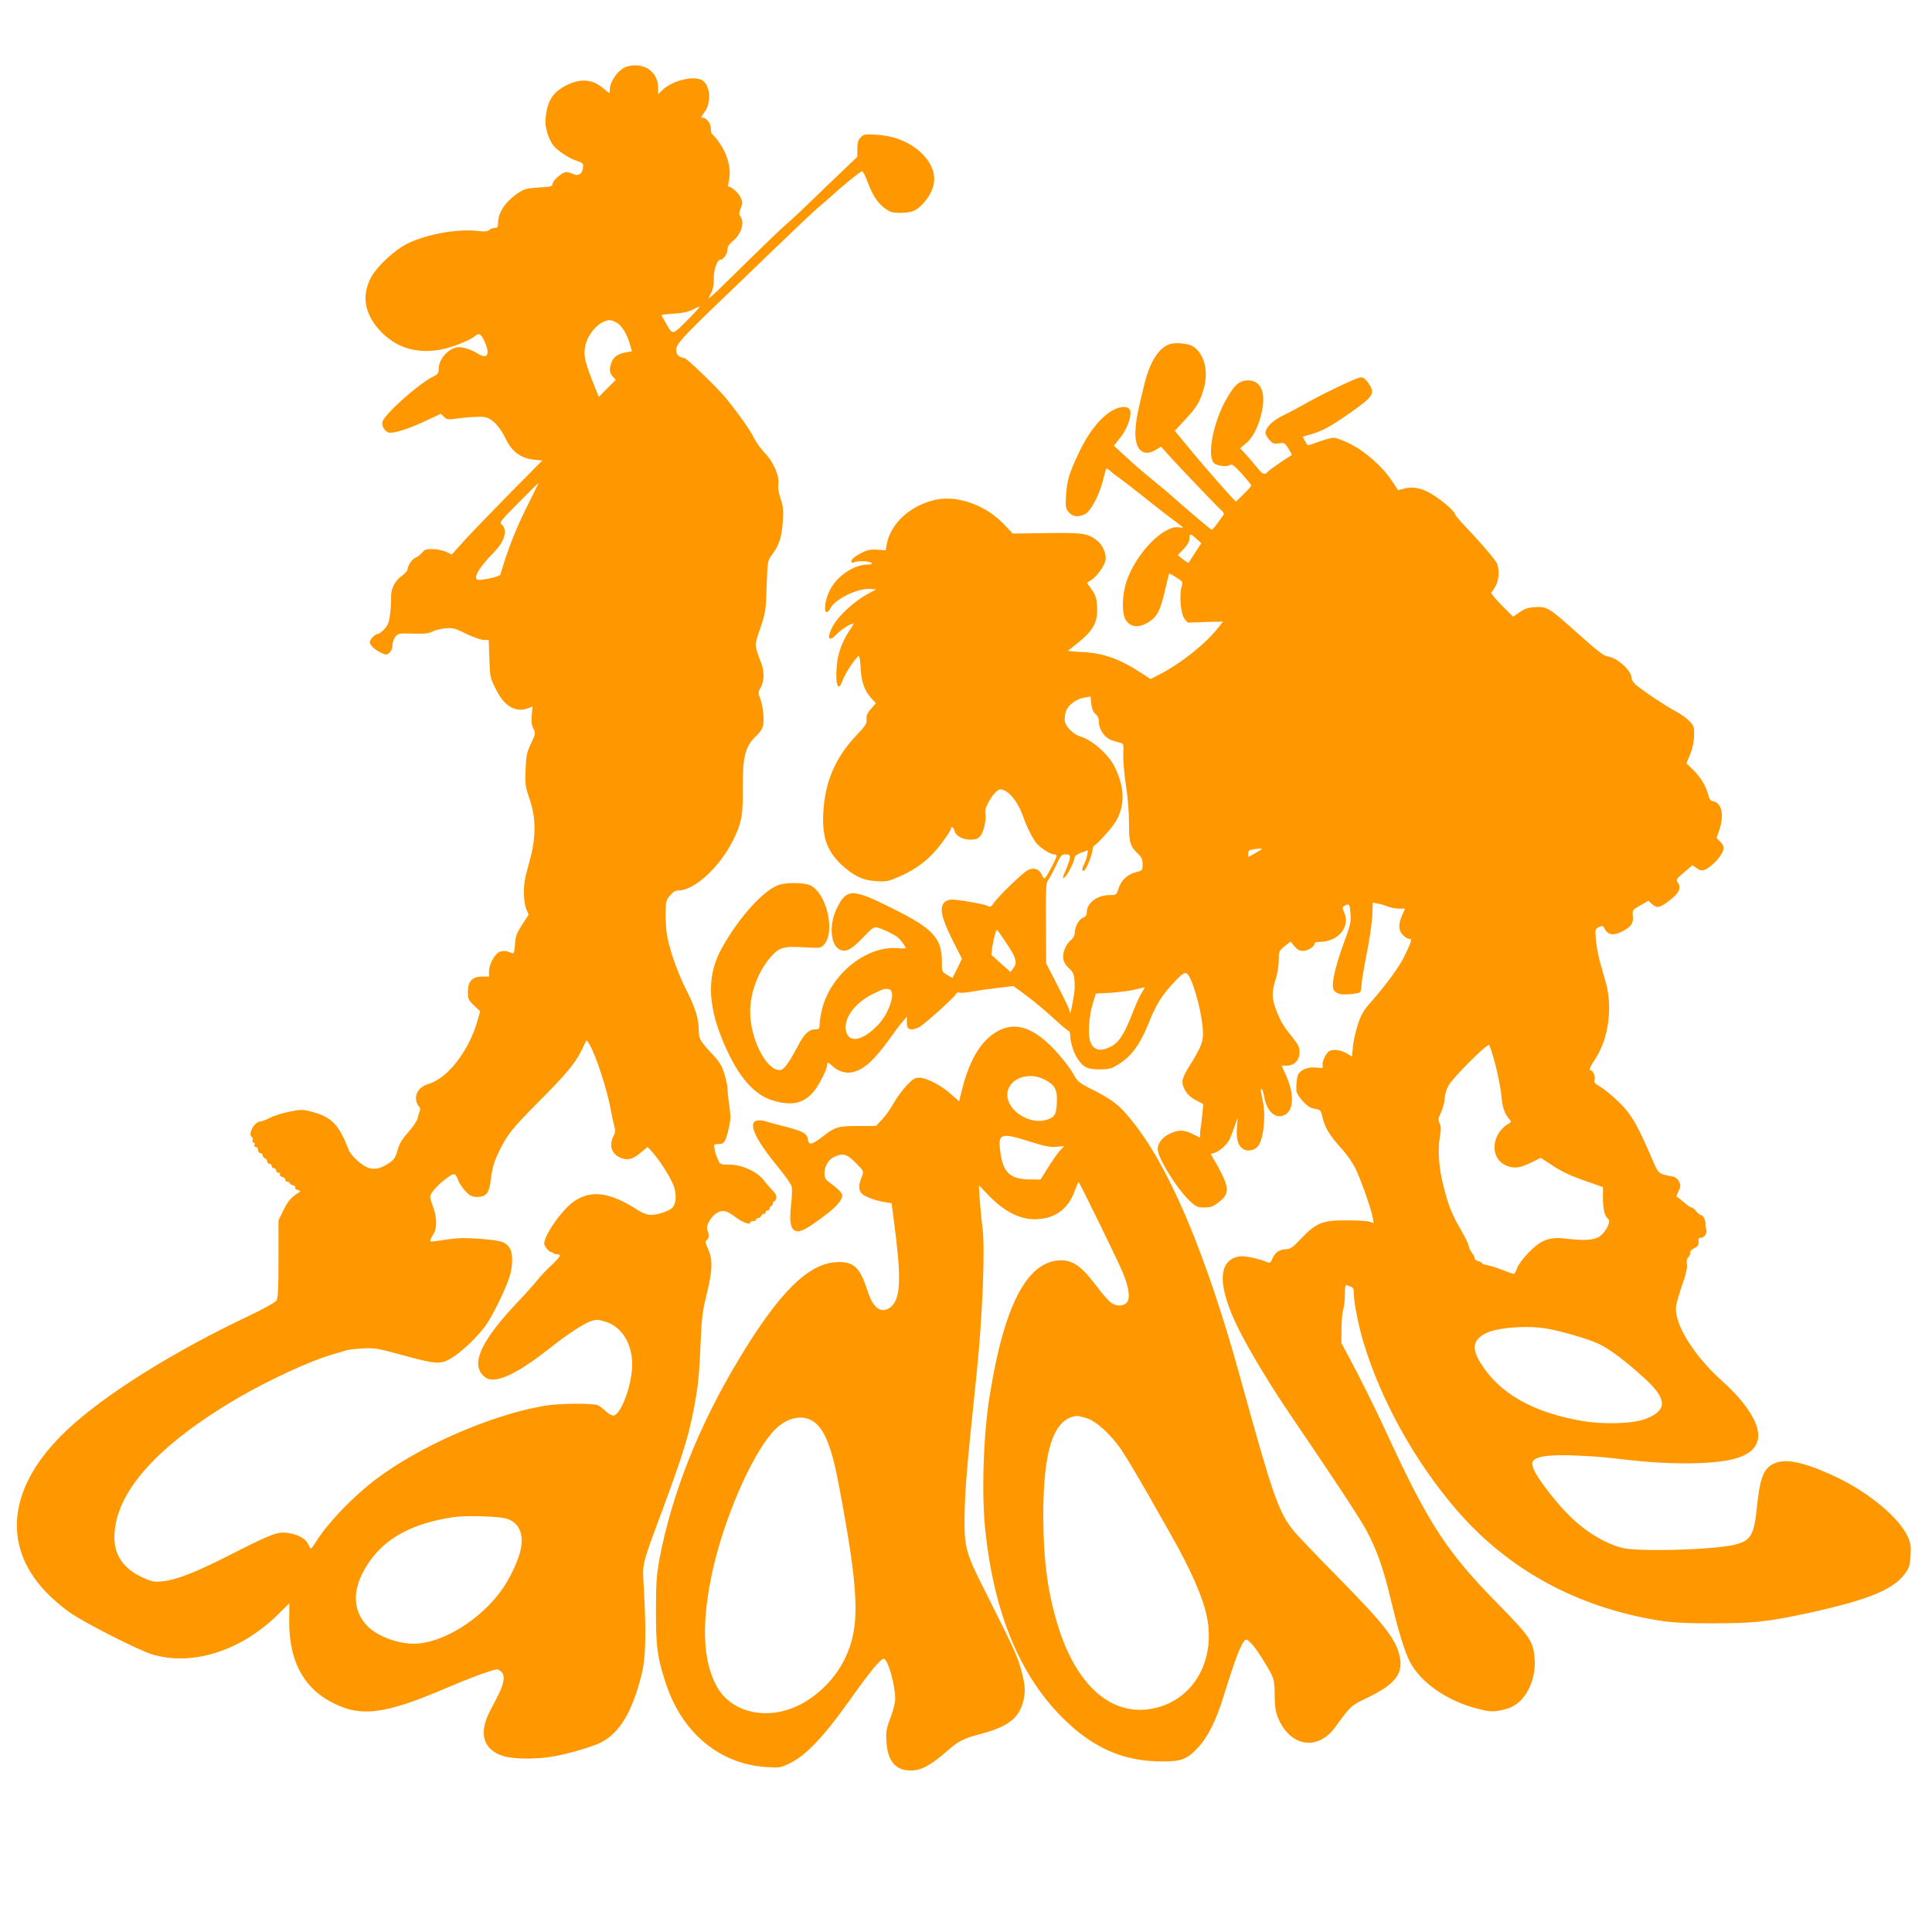
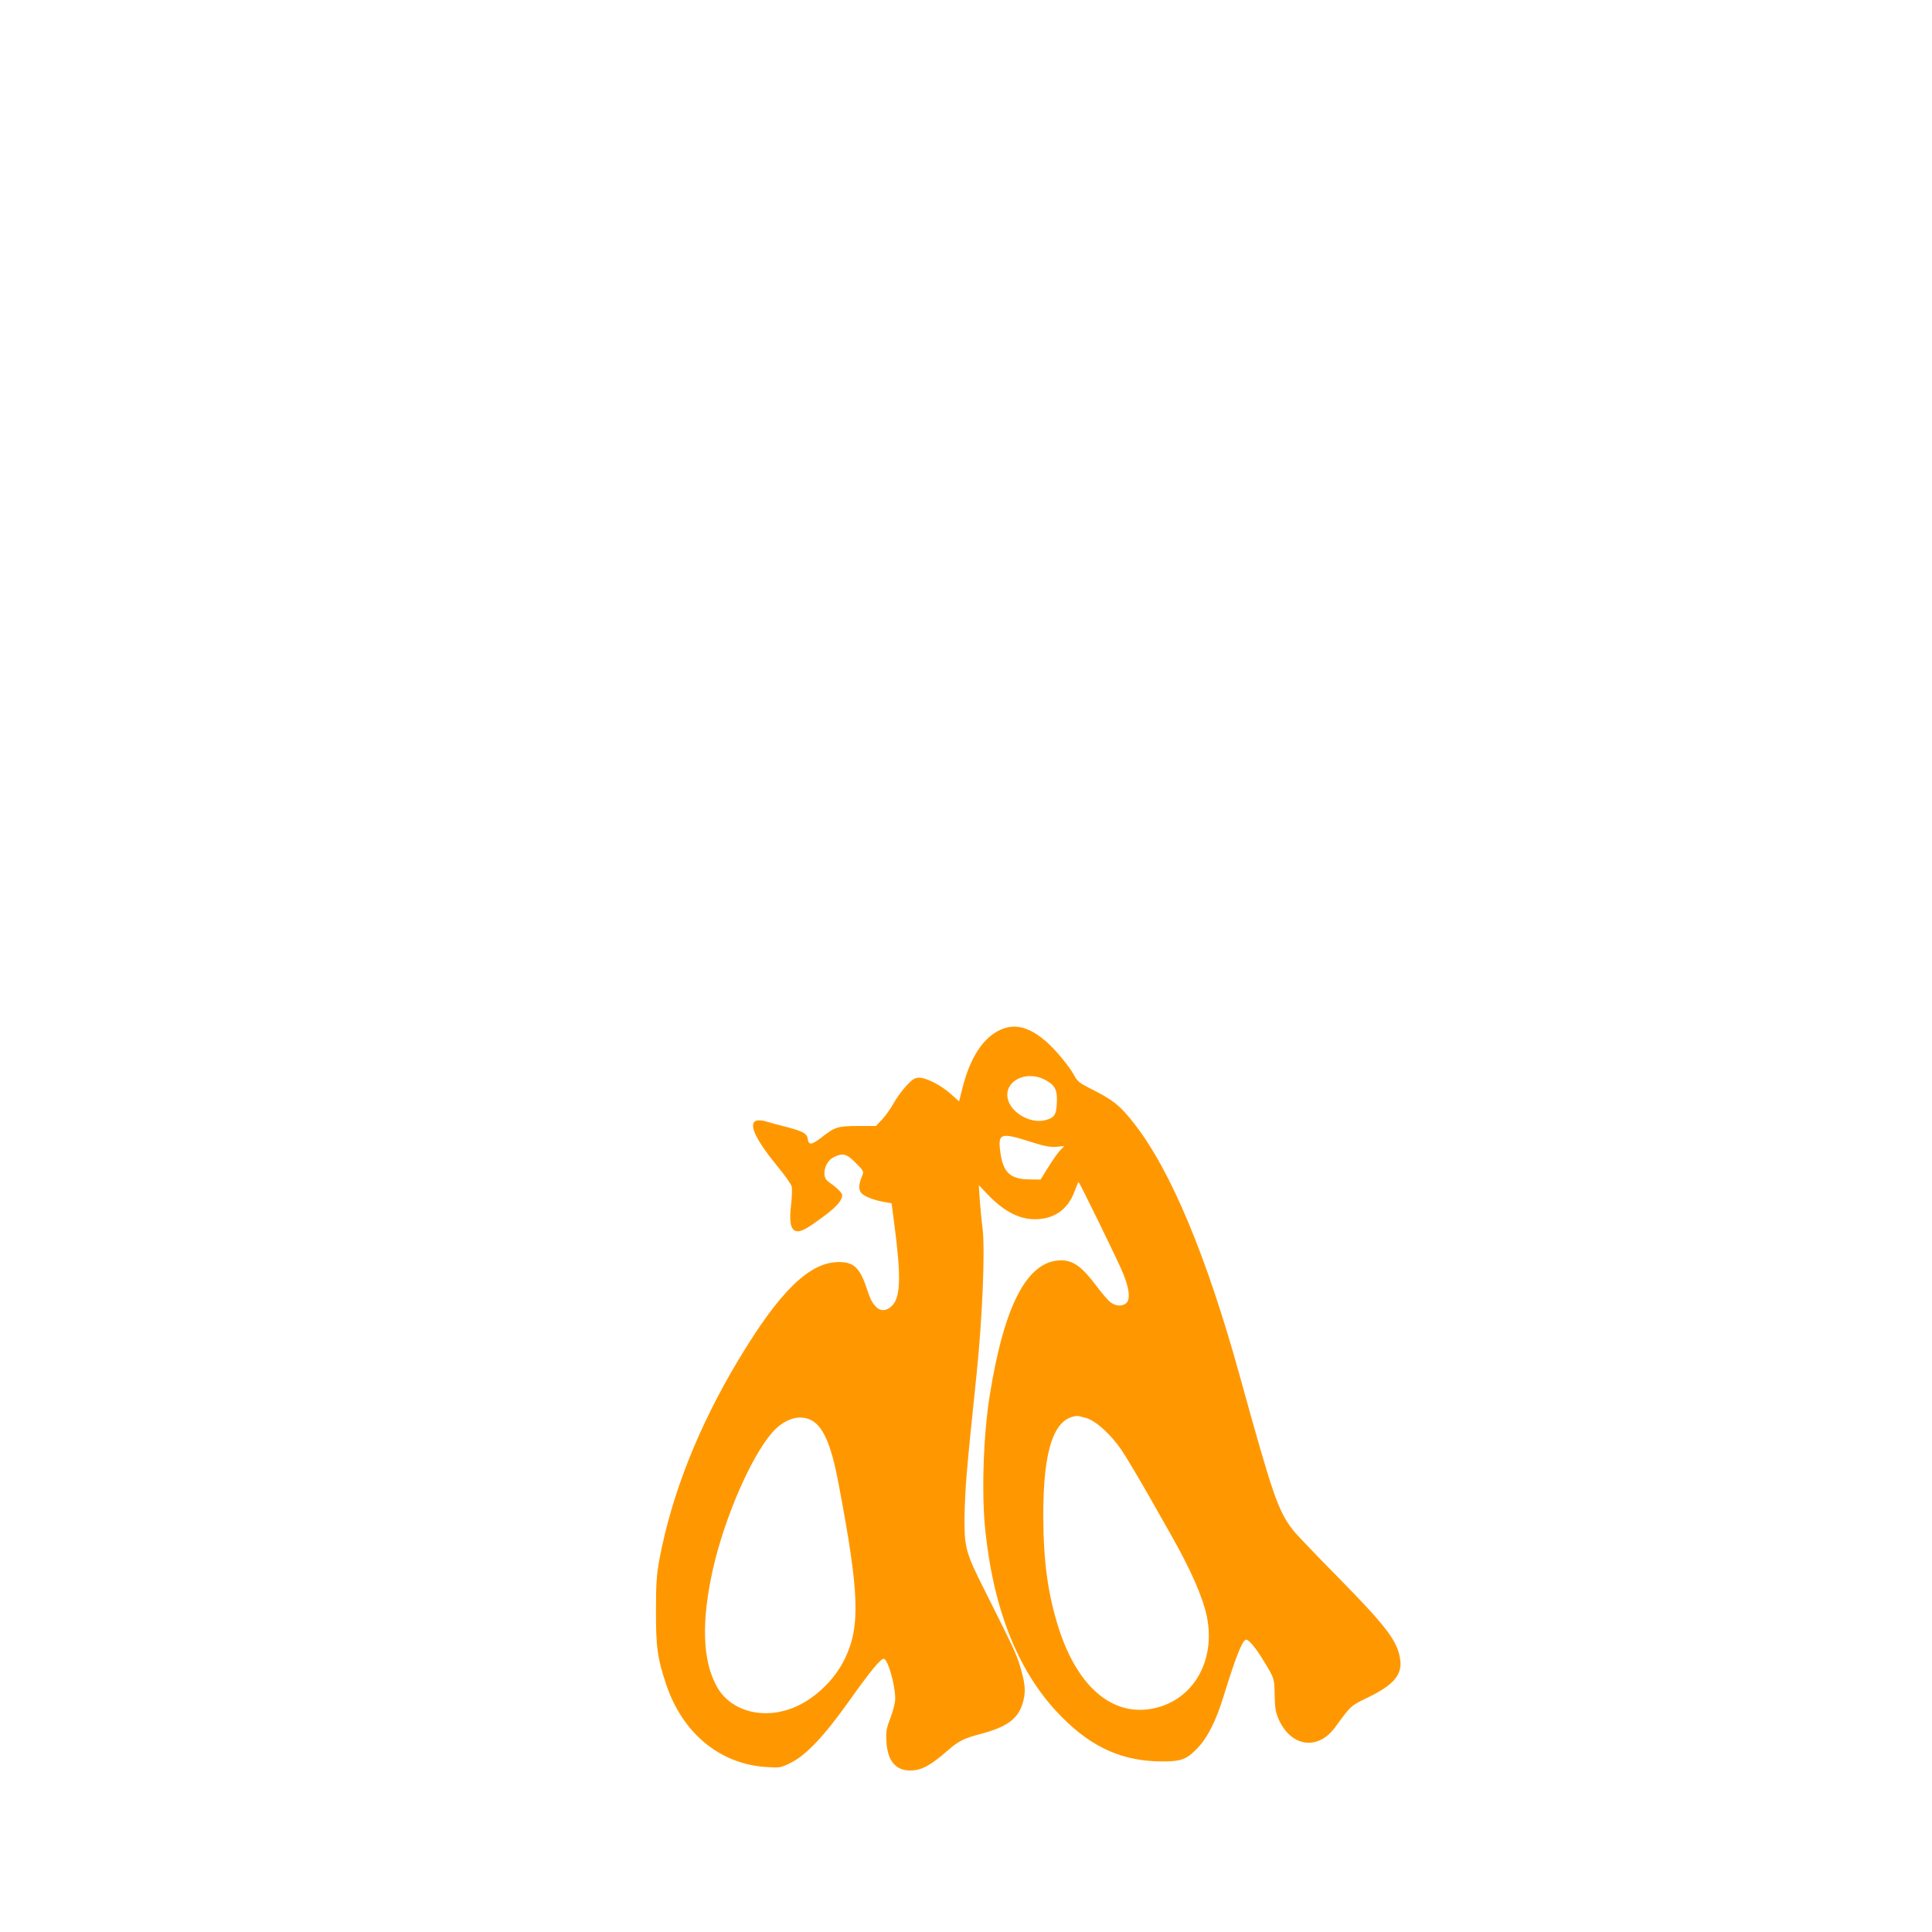
<svg xmlns="http://www.w3.org/2000/svg" version="1.0" width="1280pt" height="1280pt" viewBox="0 0 1280 1280" preserveAspectRatio="xMidYMid meet">
  <g transform="translate(0,1280) scale(0.1,-0.1)" fill="#ff9800" stroke="none">
-     <path d="M4154 12359 c-55 -16 -114 -97 -114 -155 0 -26 0 -26 -42 10 -73 63 -156 69 -251 18 -87 -46 -121 -102 -133 -217 -6 -54 20 -140 54 -181 30 -35 101 -82 151 -99 45 -15 47 -16 43 -50 -5 -40 -35 -55 -70 -36 -12 6 -30 11 -41 11 -26 0 -91 -57 -91 -80 0 -15 -13 -18 -90 -22 -77 -5 -96 -10 -132 -33 -87 -58 -138 -131 -138 -200 0 -29 -4 -35 -22 -35 -12 0 -29 -6 -37 -14 -12 -10 -32 -12 -76 -6 -134 15 -330 -20 -460 -81 -90 -43 -214 -159 -251 -235 -58 -118 -38 -232 60 -341 120 -132 286 -171 476 -111 72 23 136 53 162 75 22 19 36 10 59 -41 37 -81 19 -118 -40 -82 -44 27 -95 46 -128 46 -63 0 -133 -71 -136 -138 -1 -36 -5 -42 -37 -57 -91 -43 -320 -246 -336 -299 -8 -25 15 -65 42 -72 30 -8 139 27 251 81 l94 44 20 -20 c17 -17 29 -20 62 -15 88 13 178 18 212 12 46 -9 97 -63 135 -142 40 -85 99 -129 183 -139 l60 -6 -210 -212 c-115 -117 -250 -257 -300 -311 l-90 -100 -37 18 c-20 9 -60 18 -88 18 -43 1 -54 -2 -72 -24 -12 -14 -30 -28 -41 -32 -22 -6 -55 -54 -55 -79 0 -9 -18 -28 -40 -44 -45 -32 -72 -88 -69 -142 1 -20 -1 -67 -6 -105 -6 -55 -13 -75 -37 -102 -17 -19 -36 -34 -44 -34 -18 0 -54 -36 -54 -55 0 -20 38 -54 79 -72 30 -13 35 -12 52 3 11 10 19 30 19 49 0 18 9 43 19 56 18 23 25 24 118 21 76 -2 105 1 128 14 17 9 55 18 85 21 49 5 64 1 139 -36 47 -23 99 -41 117 -41 l32 0 4 -124 c4 -119 5 -126 42 -200 57 -117 132 -160 219 -127 l25 10 -5 -58 c-4 -41 -1 -66 11 -88 15 -30 15 -34 -16 -99 -28 -59 -32 -81 -36 -174 -4 -98 -2 -111 27 -195 41 -119 43 -243 6 -385 -14 -52 -30 -113 -35 -135 -14 -63 -12 -161 6 -205 l16 -40 -43 -67 c-37 -57 -44 -75 -47 -130 -4 -55 -7 -63 -21 -57 -34 14 -51 16 -75 10 -33 -8 -76 -81 -76 -129 l0 -37 -45 0 c-66 0 -95 -31 -95 -101 0 -48 3 -55 41 -91 l40 -38 -16 -58 c-57 -202 -197 -385 -325 -423 -53 -16 -84 -51 -84 -94 0 -20 7 -43 16 -51 12 -12 14 -23 8 -38 -5 -11 -11 -33 -14 -48 -4 -15 -31 -55 -61 -89 -41 -46 -59 -75 -71 -119 -14 -50 -23 -63 -57 -86 -53 -35 -90 -44 -131 -33 -44 12 -120 80 -136 121 -66 171 -114 219 -251 254 -55 14 -68 14 -141 -1 -45 -9 -103 -27 -129 -41 -27 -13 -55 -24 -63 -24 -41 0 -87 -86 -56 -105 5 -3 7 -12 3 -20 -3 -8 0 -15 7 -15 7 0 10 -7 6 -15 -3 -9 0 -15 9 -15 8 0 15 -9 15 -20 0 -11 7 -20 15 -20 8 0 15 -6 15 -14 0 -8 7 -16 15 -20 8 -3 15 -12 15 -21 0 -8 7 -15 15 -15 8 0 15 -7 15 -15 0 -8 7 -15 15 -15 8 0 15 -7 15 -15 0 -8 7 -15 16 -15 8 0 12 -5 9 -11 -4 -6 2 -13 14 -16 12 -3 21 -12 21 -19 0 -8 7 -14 15 -14 8 0 15 -4 15 -9 0 -5 9 -11 21 -14 12 -3 18 -10 15 -15 -3 -5 4 -13 17 -16 21 -7 21 -7 3 -19 -50 -33 -68 -53 -98 -115 l-33 -67 0 -255 c0 -205 -3 -259 -14 -277 -9 -12 -85 -55 -180 -100 -506 -239 -962 -526 -1207 -757 -386 -363 -439 -758 -142 -1071 46 -49 118 -110 169 -144 107 -72 445 -243 535 -271 267 -82 595 23 841 269 l70 69 -1 -122 c0 -251 88 -425 263 -524 202 -113 357 -96 782 86 156 67 307 122 334 122 6 0 20 -9 29 -19 24 -26 15 -77 -26 -157 -16 -32 -41 -79 -54 -104 -74 -146 -42 -253 90 -294 69 -22 231 -23 341 -1 108 20 250 63 305 90 126 64 210 204 272 456 26 105 30 264 14 560 -10 181 -21 136 126 534 143 386 179 506 218 735 19 111 24 179 35 436 3 80 13 154 30 220 47 190 50 253 14 334 -17 38 -18 46 -6 55 15 11 16 38 3 67 -12 26 25 89 63 112 39 22 65 17 123 -27 46 -35 98 -55 98 -37 0 5 9 10 20 10 11 0 20 5 20 10 0 6 6 10 14 10 8 0 16 7 20 15 3 8 11 14 18 13 7 -2 12 3 10 10 -1 6 5 12 13 12 8 0 15 7 15 15 0 8 5 15 10 15 6 0 10 7 10 15 0 8 4 15 9 15 5 0 11 9 14 21 4 15 -4 31 -26 54 -18 18 -44 49 -59 68 -42 55 -144 101 -223 101 -61 0 -64 1 -78 32 -9 18 -19 48 -22 68 -7 35 -6 36 22 36 41 0 50 13 69 97 16 64 16 85 6 156 -7 46 -12 97 -12 114 0 17 -9 61 -21 99 -17 55 -32 79 -78 128 -78 83 -91 104 -91 151 0 81 -21 153 -78 266 -59 115 -114 268 -132 368 -6 29 -10 94 -10 143 0 82 2 92 28 124 19 24 35 34 54 34 108 0 275 153 366 335 55 112 65 163 63 344 -1 211 16 278 93 349 22 20 38 46 42 68 8 45 -2 135 -21 180 -13 32 -13 38 5 70 24 41 25 103 4 159 -47 123 -47 116 -7 233 35 102 37 115 42 277 6 166 7 171 33 206 48 62 68 121 74 221 5 78 3 103 -14 153 -14 40 -19 74 -15 100 7 54 -34 146 -91 205 -24 25 -56 69 -71 99 -27 55 -104 163 -188 266 -58 70 -262 267 -274 263 -4 -1 -18 3 -30 10 -17 9 -23 22 -23 46 0 36 49 90 316 345 65 63 220 212 344 331 124 120 248 237 275 260 28 23 71 61 96 83 86 79 190 162 200 162 6 0 21 -27 33 -60 34 -93 67 -146 114 -182 39 -29 50 -33 108 -33 75 0 108 14 154 66 77 89 90 177 38 264 -64 106 -198 179 -349 187 -80 5 -87 4 -107 -18 -17 -17 -22 -35 -22 -75 l0 -53 -87 -83 c-49 -46 -149 -142 -223 -214 -74 -72 -151 -143 -170 -158 -19 -16 -128 -120 -243 -233 -114 -113 -220 -216 -236 -229 l-29 -24 19 38 c13 25 19 55 18 92 -2 62 22 130 45 130 20 0 46 39 46 70 0 17 12 34 35 53 56 44 80 122 51 162 -11 15 -11 24 2 56 13 34 13 41 -4 76 -14 29 -61 68 -81 68 -1 0 3 22 8 49 13 72 -11 163 -63 237 -22 32 -45 59 -49 59 -5 0 -9 16 -9 35 0 37 -28 75 -56 75 -11 0 -9 8 12 35 48 63 41 177 -12 212 -55 35 -198 1 -266 -64 l-28 -27 0 43 c0 107 -96 172 -206 140z m411 -1669 c-112 -112 -107 -111 -147 -42 -18 31 -34 60 -36 63 -2 4 35 8 80 11 58 3 96 11 123 25 22 11 44 21 50 22 5 0 -27 -35 -70 -79z m-484 -25 c36 -19 71 -73 91 -141 l15 -52 -39 -6 c-53 -9 -84 -31 -97 -68 -16 -45 -14 -69 9 -93 l20 -21 -57 -57 -56 -57 -44 111 c-52 133 -59 172 -43 237 13 58 68 128 114 148 40 17 51 17 87 -1z m-575 -1192 c-89 -177 -139 -303 -191 -480 -3 -10 -74 -29 -135 -35 -58 -6 -18 71 97 188 69 71 88 147 44 181 -14 10 3 31 114 142 71 72 131 131 132 131 2 0 -26 -57 -61 -127z m401 -3595 c43 -76 114 -294 139 -427 8 -47 20 -100 25 -117 7 -23 6 -38 -6 -60 -30 -57 -16 -113 35 -139 51 -26 89 -19 142 26 l48 40 31 -33 c47 -52 119 -164 141 -221 23 -59 18 -125 -10 -151 -26 -22 -99 -46 -141 -45 -22 0 -54 12 -81 29 -189 122 -309 139 -425 62 -85 -57 -214 -246 -198 -289 8 -21 33 -48 44 -48 4 0 11 -3 15 -7 4 -5 16 -8 26 -8 30 0 21 -16 -38 -72 -32 -29 -75 -75 -97 -103 -22 -27 -78 -90 -125 -139 -239 -252 -313 -406 -233 -487 22 -22 39 -29 68 -29 76 1 201 70 374 207 111 88 221 161 269 178 39 14 49 14 99 -1 118 -34 191 -164 178 -319 -12 -133 -76 -295 -121 -303 -10 -2 -32 9 -50 26 -17 16 -41 35 -53 41 -31 16 -262 14 -358 -3 -359 -63 -820 -265 -1114 -486 -152 -115 -316 -286 -396 -412 -17 -27 -32 -48 -35 -48 -3 0 -11 14 -19 30 -16 37 -68 65 -136 74 -66 9 -105 -5 -376 -143 -235 -120 -362 -169 -455 -178 -55 -5 -69 -2 -132 27 -122 56 -185 146 -184 264 0 295 282 611 822 926 203 118 471 242 615 284 33 10 74 22 90 27 17 6 68 13 115 15 78 5 98 2 255 -41 230 -63 259 -65 325 -29 68 37 179 141 236 220 48 67 130 234 159 323 22 67 24 149 6 184 -26 48 -54 58 -196 69 -109 8 -151 7 -231 -5 -54 -9 -100 -14 -102 -12 -5 4 -1 14 23 55 21 35 18 111 -5 172 -11 29 -20 61 -20 70 0 23 55 84 113 125 49 36 53 34 76 -24 7 -18 29 -48 47 -68 28 -28 43 -35 73 -35 62 0 81 23 92 110 11 89 22 125 62 205 50 101 85 144 260 320 184 185 241 254 284 345 15 32 29 59 30 59 0 1 9 -14 20 -31z m-557 -3138 c86 -23 122 -97 100 -205 -12 -64 -68 -185 -119 -259 -142 -205 -401 -366 -591 -366 -106 0 -239 50 -303 114 -110 110 -106 265 13 433 110 158 292 253 557 292 76 11 288 6 343 -9z" />
-     <path d="M7757 10522 c-75 -19 -138 -114 -175 -267 -40 -161 -53 -223 -58 -287 -14 -140 44 -203 134 -148 l34 21 61 -68 c75 -82 312 -331 341 -356 14 -13 17 -22 10 -31 -5 -7 -22 -31 -39 -54 -16 -23 -33 -41 -36 -42 -6 0 -120 96 -243 204 -33 30 -103 89 -154 130 -52 42 -130 109 -173 150 l-79 73 41 52 c40 50 69 120 69 167 0 33 -29 45 -76 33 -89 -24 -190 -137 -264 -294 -67 -140 -81 -188 -87 -285 -5 -77 -3 -88 17 -112 25 -32 64 -37 111 -13 35 19 91 123 115 217 9 35 18 69 20 77 4 11 11 8 32 -11 15 -14 43 -35 62 -48 19 -13 89 -67 155 -120 66 -53 147 -116 180 -141 96 -71 94 -69 59 -63 -102 19 -286 -169 -350 -356 -29 -86 -33 -204 -9 -251 29 -55 89 -63 156 -20 56 35 78 79 109 216 13 55 24 102 26 104 2 2 23 -9 47 -25 44 -27 44 -28 35 -63 -16 -57 -5 -177 19 -209 l21 -27 117 4 118 3 -34 -43 c-85 -108 -251 -239 -396 -312 l-50 -26 -69 45 c-144 93 -256 131 -402 135 -45 2 -79 6 -75 9 5 3 30 24 58 46 110 87 140 143 133 248 -3 54 -10 74 -36 111 l-31 44 27 17 c36 21 88 92 96 130 9 41 -17 102 -56 133 -59 47 -95 53 -335 49 l-223 -3 -58 61 c-118 125 -304 193 -448 164 -172 -36 -306 -158 -330 -301 l-6 -35 -56 4 c-47 3 -66 -1 -112 -25 -31 -16 -56 -36 -58 -46 -3 -16 0 -18 20 -11 32 10 99 7 112 -6 7 -7 1 -10 -21 -10 -98 0 -211 -78 -258 -176 -43 -90 -35 -191 8 -111 33 60 184 132 264 125 l38 -3 -45 -24 c-106 -56 -215 -159 -251 -236 -33 -72 -15 -89 37 -34 25 27 92 69 109 69 3 0 -8 -21 -26 -46 -50 -73 -81 -160 -86 -245 -9 -125 12 -168 40 -85 14 41 84 147 106 160 5 3 11 -34 13 -82 5 -93 26 -151 76 -204 l25 -27 -32 -37 c-25 -28 -32 -44 -30 -69 3 -29 -6 -43 -72 -112 -126 -135 -194 -283 -211 -462 -18 -189 13 -292 116 -389 84 -77 143 -105 233 -110 64 -4 80 -1 151 30 117 51 203 118 278 218 35 47 64 91 64 97 0 22 18 14 24 -11 8 -34 53 -59 105 -59 35 0 49 5 67 26 22 26 41 114 32 153 -9 38 66 154 99 154 51 0 116 -78 152 -181 21 -63 62 -144 88 -176 25 -30 92 -73 114 -73 11 0 19 -5 19 -11 0 -16 -71 -149 -80 -149 -4 0 -12 11 -18 25 -18 39 -53 50 -93 30 -35 -19 -192 -170 -226 -219 -16 -24 -23 -27 -39 -18 -23 12 -191 42 -237 42 -21 0 -41 -8 -52 -20 -32 -35 -16 -106 55 -247 l63 -125 -31 -64 -32 -64 -35 21 c-35 21 -35 21 -35 92 -1 154 -61 217 -334 352 -259 129 -296 129 -360 1 -55 -109 -46 -248 19 -278 40 -18 75 0 150 78 66 69 75 75 101 68 32 -8 110 -46 134 -66 18 -15 50 -59 50 -69 0 -3 -22 -4 -48 -1 -211 20 -451 -174 -507 -409 -8 -35 -15 -79 -15 -96 0 -30 -3 -33 -29 -33 -42 0 -74 -30 -116 -112 -60 -114 -93 -158 -119 -158 -91 0 -196 208 -196 388 0 124 54 268 134 359 59 67 86 75 220 67 109 -6 113 -6 134 16 80 86 17 350 -94 396 -39 16 -143 18 -196 4 -101 -29 -266 -208 -385 -420 -96 -171 -97 -358 -3 -594 95 -239 205 -375 337 -416 124 -38 201 -23 269 52 36 40 94 153 94 183 0 20 7 19 33 -6 35 -34 85 -51 127 -44 79 13 152 79 263 235 25 36 59 81 76 100 l29 35 0 -31 c-1 -17 2 -36 6 -43 11 -17 47 -13 81 7 42 27 222 189 235 212 6 11 16 17 25 14 8 -4 45 -1 82 6 38 7 115 18 173 25 l105 12 90 -67 c50 -37 129 -104 177 -148 49 -45 92 -82 98 -82 5 0 10 -12 10 -26 0 -44 22 -118 48 -156 38 -59 67 -73 147 -73 59 0 78 5 116 28 93 55 152 135 213 288 42 106 83 173 148 243 78 86 93 94 113 62 41 -62 95 -280 95 -382 0 -59 -13 -92 -85 -209 -57 -92 -62 -113 -36 -164 16 -30 36 -49 72 -69 l51 -27 -6 -65 c-4 -36 -8 -74 -10 -85 -3 -11 -5 -32 -5 -46 l-1 -26 -47 23 c-56 29 -94 30 -149 5 -51 -23 -84 -64 -84 -104 0 -59 129 -266 214 -345 41 -38 51 -42 95 -42 41 0 57 6 93 33 57 44 67 74 45 138 -10 27 -35 79 -57 116 l-39 68 26 7 c28 8 78 51 96 83 6 11 21 49 34 85 l23 65 -5 -68 c-7 -81 12 -130 53 -145 31 -11 69 0 88 26 33 42 50 185 34 277 -5 28 -12 63 -15 78 -2 15 -1 25 4 22 5 -3 12 -24 16 -48 16 -96 70 -150 129 -127 67 25 74 136 17 263 l-30 67 35 0 c49 0 84 36 84 89 0 31 -9 50 -43 93 -65 81 -81 107 -110 181 -32 81 -33 121 -6 207 12 36 21 93 21 128 0 60 2 63 39 93 l39 31 26 -31 c19 -23 34 -31 58 -31 31 0 76 30 76 50 0 6 15 10 33 10 122 0 204 97 163 194 -14 34 -14 36 5 47 28 14 32 8 37 -59 3 -49 -2 -74 -42 -182 -47 -126 -76 -237 -76 -290 0 -45 36 -64 110 -57 32 3 63 8 69 12 6 3 11 23 11 44 0 21 16 117 35 214 19 97 36 212 37 256 l3 81 35 -7 c19 -3 49 -12 67 -20 18 -7 50 -13 72 -13 l40 0 -19 -42 c-27 -60 -26 -103 5 -133 13 -14 31 -25 40 -25 22 0 19 -12 -25 -104 -37 -79 -119 -191 -234 -323 -44 -50 -60 -78 -81 -145 -15 -46 -29 -111 -32 -145 l-6 -63 -31 19 c-38 23 -83 31 -114 20 -25 -10 -56 -72 -49 -100 4 -16 -1 -17 -42 -12 -52 6 -103 -13 -120 -45 -9 -17 -14 -64 -12 -110 1 -12 20 -43 42 -67 31 -34 52 -47 81 -51 31 -5 39 -12 44 -33 20 -92 44 -133 141 -241 29 -33 65 -85 81 -117 34 -67 106 -270 116 -327 l7 -39 -28 9 c-15 5 -84 9 -153 9 -160 0 -199 -16 -297 -118 -59 -63 -73 -72 -106 -74 -44 -2 -70 -21 -88 -64 -8 -22 -16 -28 -28 -23 -53 23 -151 44 -183 41 -151 -19 -156 -191 -14 -478 73 -147 215 -383 356 -589 285 -419 451 -671 493 -750 67 -125 112 -251 158 -444 55 -229 95 -359 131 -428 72 -137 249 -259 448 -309 74 -19 93 -21 149 -11 82 14 136 51 178 121 39 66 57 145 50 227 -8 108 -34 145 -237 352 -344 347 -468 539 -750 1152 -69 150 -172 357 -242 487 l-51 95 1 97 c0 53 5 109 11 124 6 16 11 60 11 98 0 53 3 69 13 65 6 -3 20 -9 30 -12 13 -5 17 -17 17 -51 0 -55 31 -210 64 -318 114 -381 340 -788 614 -1106 342 -398 799 -648 1347 -736 84 -13 169 -18 355 -18 272 0 367 11 638 70 400 88 561 156 638 266 24 35 29 54 32 115 4 61 0 81 -20 126 -56 121 -251 285 -458 385 -220 106 -351 135 -430 95 -67 -33 -90 -95 -110 -287 -19 -188 -41 -224 -151 -250 -151 -34 -637 -47 -742 -20 -124 32 -261 119 -372 236 -96 101 -203 246 -217 293 -11 35 -10 40 10 57 31 24 130 33 287 25 132 -6 168 -9 310 -26 296 -35 581 -33 723 4 193 51 213 182 56 377 -29 37 -87 98 -130 135 -198 178 -328 391 -309 506 4 22 23 86 42 141 24 69 33 110 29 130 -4 21 -1 36 10 48 9 10 14 24 12 31 -3 7 9 19 26 28 24 12 31 21 29 43 -1 21 3 27 17 27 24 0 44 35 34 58 -4 9 -6 25 -5 34 3 22 -16 58 -30 58 -6 0 -20 11 -31 25 -11 14 -25 25 -31 25 -7 0 -30 16 -51 35 -22 19 -43 35 -47 35 -4 0 1 17 11 37 16 34 16 41 4 65 -8 15 -24 30 -37 32 -109 23 -94 8 -156 151 -91 208 -127 268 -211 349 -42 40 -95 83 -118 96 -33 18 -42 29 -38 43 7 27 -10 67 -29 67 -10 0 0 23 34 74 88 135 116 339 70 506 -12 41 -30 107 -41 145 -10 39 -22 102 -25 140 -5 69 -5 71 21 83 23 10 27 9 37 -11 23 -43 58 -48 117 -18 58 30 75 54 70 101 -4 40 -3 42 50 72 l53 30 23 -21 c33 -31 54 -26 118 24 63 49 78 82 55 116 -15 21 -13 24 40 69 l56 48 28 -20 c33 -25 57 -19 111 30 41 37 68 80 68 107 0 9 -11 27 -24 40 l-23 23 18 54 c34 99 16 181 -43 190 -15 2 -24 14 -32 48 -15 55 -52 116 -104 165 l-39 38 25 60 c16 40 25 83 26 123 1 59 -1 65 -33 98 -18 19 -61 49 -95 67 -61 32 -192 119 -253 168 -19 15 -33 35 -33 47 0 52 -100 141 -164 146 -19 2 -72 43 -178 138 -204 184 -217 192 -295 188 -49 -3 -71 -10 -105 -34 l-43 -30 -77 77 c-43 43 -73 81 -68 84 6 4 19 24 30 45 20 39 24 93 11 140 -6 23 -106 140 -223 263 -32 33 -58 65 -58 70 0 17 -84 91 -150 131 -69 43 -131 55 -191 38 l-36 -10 -42 63 c-61 93 -178 196 -277 245 -45 22 -93 40 -107 40 -14 0 -57 -11 -95 -25 -38 -14 -72 -25 -75 -25 -4 0 -13 13 -21 28 l-15 29 59 17 c74 22 133 55 251 138 162 114 172 130 124 201 -18 26 -33 37 -50 37 -25 0 -273 -119 -393 -189 -37 -21 -92 -50 -122 -64 -59 -28 -104 -68 -114 -103 -5 -15 1 -31 20 -54 25 -29 32 -32 66 -27 37 5 40 3 64 -35 14 -22 24 -41 22 -42 -2 -1 -35 -23 -74 -49 -39 -26 -77 -54 -84 -62 -20 -25 -37 -18 -76 33 -21 26 -54 64 -73 85 l-35 37 37 31 c44 36 79 101 101 186 38 144 5 232 -85 233 -60 0 -96 -34 -155 -144 -81 -154 -118 -366 -69 -406 20 -16 80 -24 102 -12 16 9 28 1 81 -58 34 -38 62 -72 62 -77 0 -4 -23 -30 -51 -57 l-51 -50 -42 45 c-73 80 -222 252 -293 340 l-70 85 70 75 c76 82 97 116 122 204 34 115 4 231 -71 280 -28 18 -105 27 -147 17z m170 -1292 l32 -29 -32 -49 c-18 -27 -37 -57 -43 -67 -10 -18 -12 -17 -46 9 l-35 28 39 41 c26 27 38 49 38 69 0 35 7 35 47 -2z m-669 -1160 c14 -12 22 -29 22 -50 0 -52 37 -107 84 -124 23 -8 50 -16 61 -18 18 -3 20 -10 17 -73 -2 -39 6 -130 17 -204 13 -80 21 -183 21 -255 0 -131 7 -153 63 -206 20 -19 27 -35 27 -66 0 -41 -1 -42 -46 -53 -56 -14 -99 -56 -115 -112 -12 -38 -14 -39 -56 -39 -83 0 -153 -52 -153 -114 0 -19 -7 -29 -25 -36 -28 -11 -55 -63 -55 -104 0 -14 -10 -33 -25 -44 -34 -27 -58 -87 -50 -128 3 -19 19 -44 37 -59 22 -19 32 -37 35 -63 6 -64 4 -85 -10 -162 l-15 -75 -12 35 c-7 19 -44 94 -81 166 l-68 131 -1 267 c-2 230 0 270 14 285 8 9 31 52 51 94 33 71 38 77 65 77 37 0 38 -14 5 -95 -30 -71 -30 -71 -8 -54 18 16 63 106 63 129 0 9 19 22 44 31 l44 16 -5 -31 c-3 -17 -11 -43 -19 -58 -16 -31 -18 -48 -6 -48 14 0 50 82 58 128 4 23 10 42 15 42 8 0 55 48 107 110 97 116 105 255 25 413 -41 82 -151 177 -229 199 -38 10 -90 60 -98 94 -4 14 -2 43 4 65 13 46 68 89 128 98 l37 6 5 -48 c4 -34 13 -55 28 -67z m1102 -894 c0 -2 -20 -16 -45 -29 l-45 -26 0 24 c0 19 6 24 33 28 17 2 38 5 45 5 6 1 12 0 12 -2z m-1691 -627 c65 -96 73 -128 43 -166 l-17 -23 -64 57 -63 57 5 45 c7 49 25 121 32 121 2 0 31 -41 64 -91z m898 -322 c-12 -18 -35 -66 -51 -107 -73 -188 -106 -237 -181 -265 -56 -22 -94 -6 -112 45 -17 46 -8 173 18 255 l19 62 102 6 c57 4 128 13 158 21 30 7 58 14 62 15 4 1 -3 -14 -15 -32z m-1673 17 c42 -16 -2 -154 -74 -231 -102 -109 -196 -128 -215 -44 -18 83 58 187 179 246 74 36 84 39 110 29z m4014 -500 c18 -71 36 -163 39 -204 6 -74 20 -117 52 -154 15 -17 15 -19 -3 -30 -120 -69 -127 -236 -13 -280 52 -20 90 -14 168 25 l57 28 81 -53 c56 -37 120 -67 206 -97 l125 -44 0 -72 c0 -75 11 -121 35 -139 20 -15 -14 -84 -56 -115 -37 -26 -100 -30 -230 -15 -104 13 -161 -9 -242 -93 -37 -38 -69 -82 -76 -103 -7 -21 -17 -38 -22 -38 -5 0 -37 11 -72 25 -34 14 -79 28 -99 32 -21 3 -38 9 -38 13 0 4 -11 11 -25 14 -14 4 -25 12 -25 20 0 7 -9 25 -20 39 -11 14 -20 33 -20 44 0 10 -23 56 -50 103 -59 99 -83 160 -116 289 -31 121 -40 238 -25 325 9 53 9 72 -1 93 -11 24 -10 33 9 73 12 25 23 65 24 90 1 26 12 64 27 90 26 48 250 272 267 267 5 -2 24 -62 43 -133z m332 -1745 c90 -14 273 -67 345 -99 74 -33 182 -114 314 -235 148 -136 149 -210 2 -266 -80 -31 -272 -38 -413 -14 -330 55 -557 184 -680 387 -59 96 -49 151 34 194 73 38 269 54 398 33z" />
    <path d="M6625 5976 c-114 -54 -198 -184 -249 -386 l-22 -87 -52 47 c-66 59 -164 110 -211 110 -30 0 -43 -8 -86 -53 -27 -30 -66 -82 -85 -117 -19 -35 -54 -83 -76 -107 l-41 -43 -117 0 c-134 0 -154 -6 -241 -74 -66 -52 -88 -55 -93 -13 -5 37 -31 52 -147 82 -55 14 -115 30 -133 36 -18 6 -44 8 -58 5 -60 -15 -11 -123 135 -301 50 -60 93 -121 96 -136 4 -15 2 -70 -4 -121 -13 -113 -3 -165 33 -174 31 -8 71 14 183 97 86 64 123 107 123 142 0 14 -40 52 -94 90 -46 32 -22 133 39 161 59 29 85 22 145 -39 54 -55 54 -55 41 -88 -24 -57 -24 -90 -2 -114 21 -22 92 -48 162 -59 l36 -6 16 -122 c48 -363 45 -500 -14 -558 -34 -35 -77 -37 -106 -5 -27 29 -37 49 -63 127 -45 136 -90 174 -199 168 -188 -10 -382 -204 -647 -645 -267 -444 -444 -892 -526 -1328 -18 -100 -22 -155 -22 -335 -1 -240 10 -319 68 -491 108 -322 356 -527 663 -546 90 -6 95 -5 160 27 102 50 221 175 384 404 142 200 212 286 234 286 26 0 75 -168 76 -261 1 -26 -12 -78 -31 -129 -29 -76 -31 -93 -27 -162 8 -125 61 -188 158 -188 73 0 134 33 246 131 74 65 106 81 227 113 167 45 241 99 271 200 20 65 19 116 -4 201 -30 115 -40 135 -248 550 -122 241 -133 281 -133 462 0 81 7 222 15 313 14 160 23 250 65 655 39 378 57 822 40 965 -7 52 -15 138 -19 192 l-6 96 60 -63 c116 -121 229 -174 346 -161 111 11 189 75 229 185 13 34 24 61 25 61 6 0 270 -540 296 -607 40 -98 48 -166 24 -193 -23 -26 -69 -26 -105 0 -16 11 -60 62 -98 113 -93 124 -152 167 -231 167 -224 0 -379 -295 -475 -903 -42 -264 -54 -657 -27 -897 58 -537 227 -946 506 -1226 203 -205 407 -294 667 -294 126 0 162 14 236 93 64 68 120 180 168 337 78 251 119 360 146 376 16 10 68 -52 127 -151 65 -108 64 -106 66 -220 2 -83 6 -109 27 -157 83 -183 260 -207 374 -51 107 146 100 140 221 199 169 82 226 151 209 255 -19 119 -94 217 -416 544 -141 143 -272 280 -291 305 -100 125 -136 231 -354 1020 -220 796 -457 1364 -700 1675 -94 121 -143 160 -297 236 -63 32 -81 47 -98 78 -29 59 -130 181 -192 233 -111 96 -208 119 -303 74z m295 -328 c69 -36 86 -66 82 -151 -3 -83 -16 -102 -75 -118 -100 -27 -233 50 -251 145 -22 114 121 186 244 124z m-85 -415 c86 -27 122 -34 163 -31 l53 5 -28 -29 c-15 -16 -50 -66 -78 -111 l-51 -82 -70 1 c-127 0 -177 44 -195 171 -20 138 -4 143 206 76z m362 -1828 c64 -19 160 -106 230 -207 28 -40 105 -170 173 -288 67 -118 139 -245 160 -282 130 -229 210 -412 236 -539 61 -302 -100 -566 -372 -611 -262 -44 -486 152 -609 532 -72 225 -102 442 -103 745 -1 441 70 651 224 664 6 1 33 -6 61 -14z m-1833 -9 c86 -36 141 -157 191 -422 138 -727 146 -945 44 -1160 -63 -133 -182 -252 -313 -315 -208 -99 -439 -45 -535 124 -98 173 -106 435 -26 788 78 339 249 733 390 897 75 86 171 121 249 88z" />
  </g>
</svg>